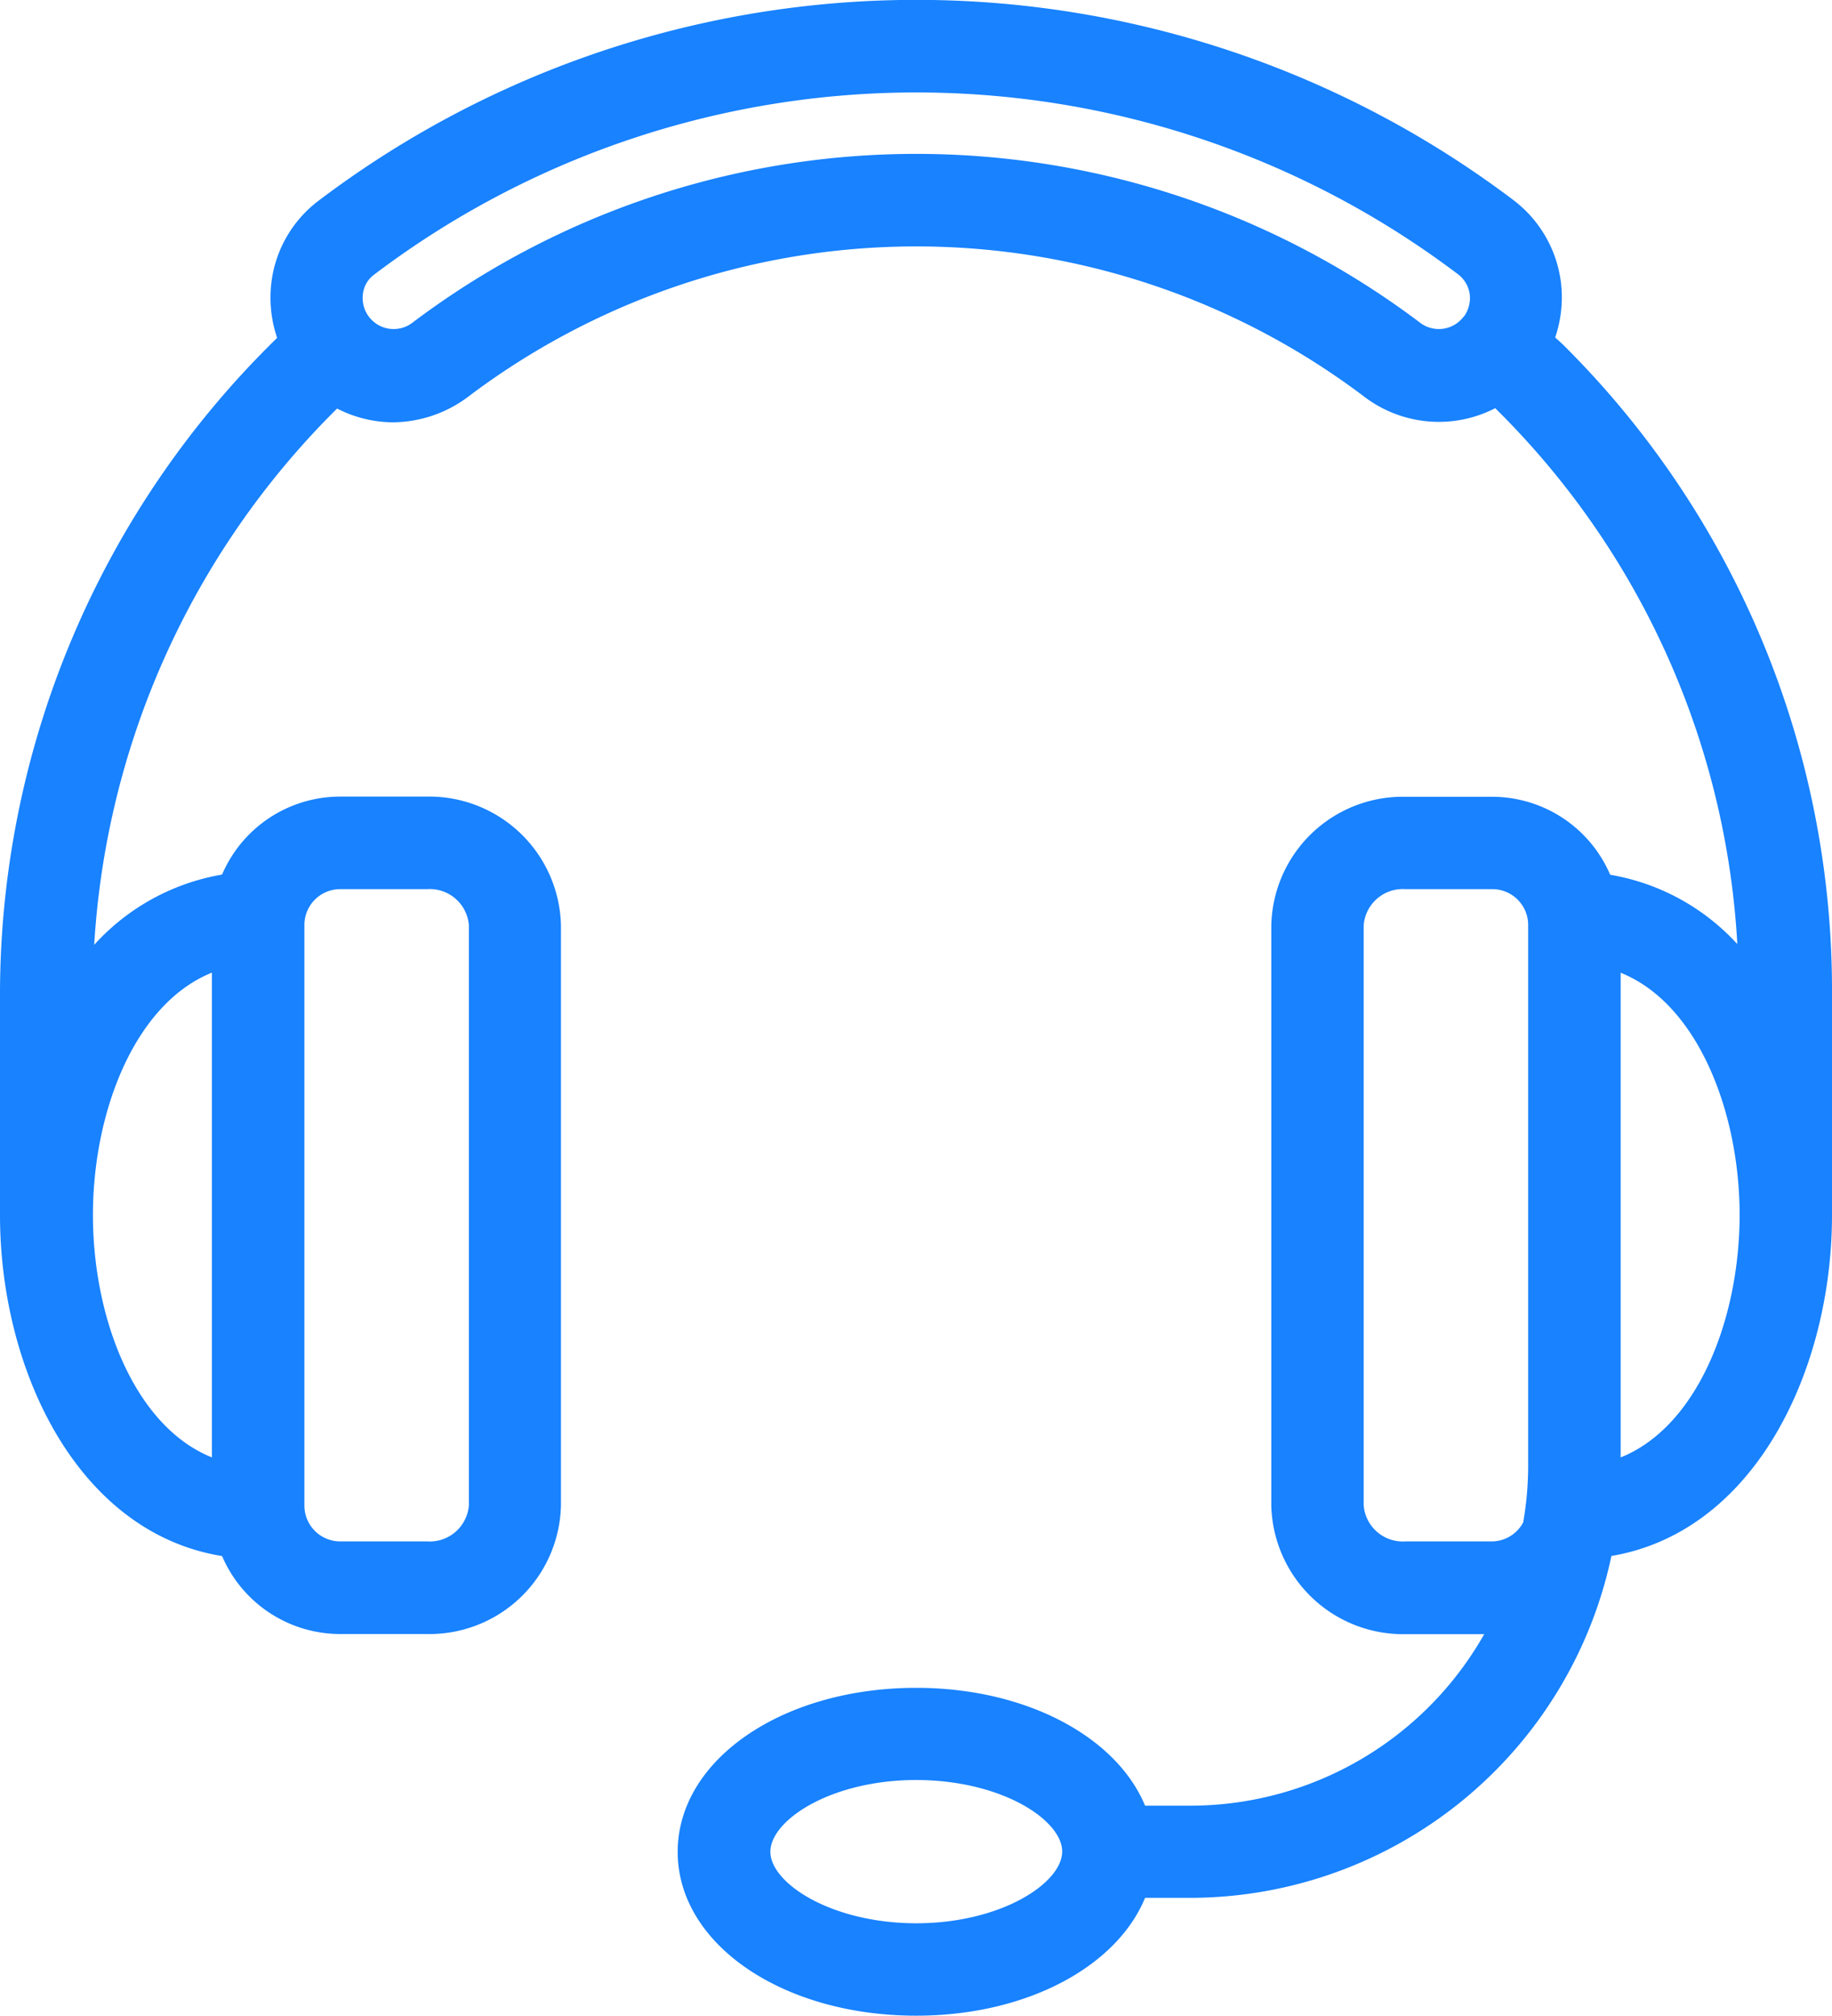
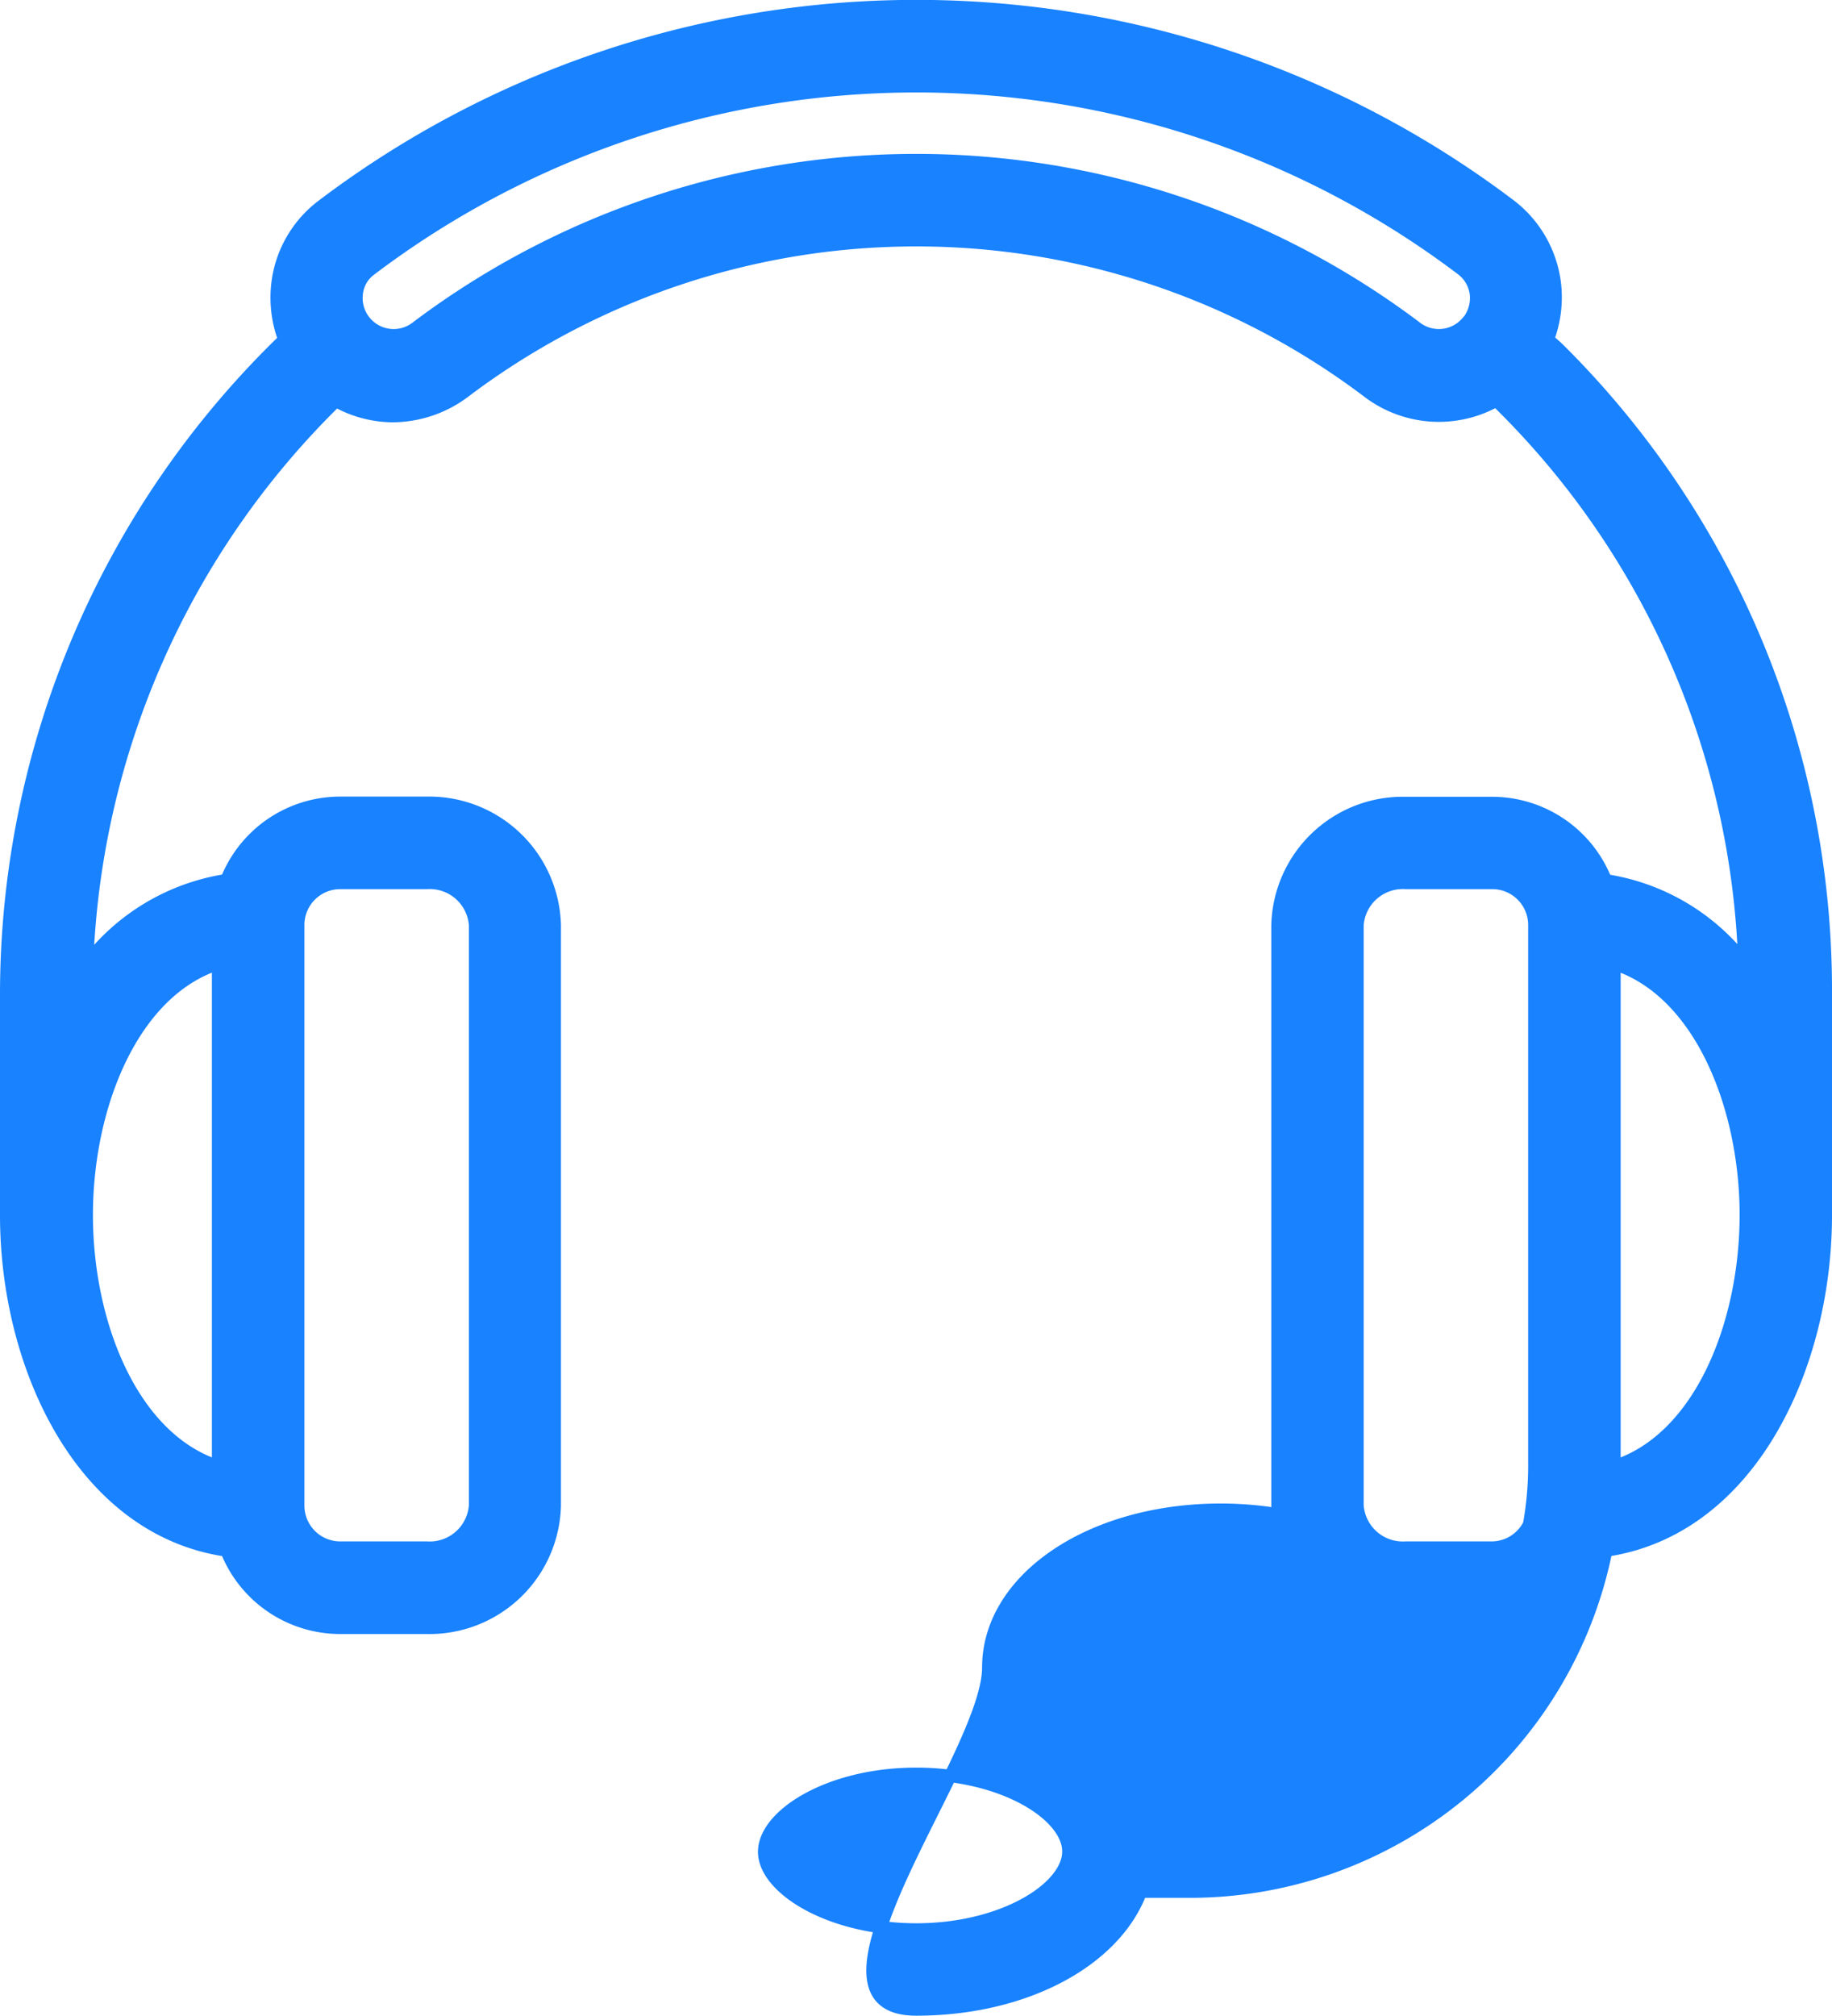
<svg xmlns="http://www.w3.org/2000/svg" width="29.55" height="32.502" viewBox="0 0 29.55 32.502">
-   <path id="customer-support" d="M36.63,24.491V20.919a14.555,14.555,0,0,0-4.3-10.382c-.058-.058-.123-.11-.181-.168a1.919,1.919,0,0,0,.11-.9,1.872,1.872,0,0,0-.724-1.26,15.877,15.877,0,0,0-19.155.006,1.848,1.848,0,0,0-.724,1.26,1.919,1.919,0,0,0,.11.9A14.686,14.686,0,0,0,7.28,20.919v3.573c0,2.468,1.24,5.071,3.553,5.407a1.973,1.973,0,0,0,1.828,1.247h1.4a2.021,2.021,0,0,0,2.067-1.97V19.814a2.026,2.026,0,0,0-2.067-1.97h-1.4a1.973,1.973,0,0,0-1.828,1.247,3.5,3.5,0,0,0-2.248,1.337A13.381,13.381,0,0,1,12.6,11.364a1.887,1.887,0,0,0,.911.245,1.942,1.942,0,0,0,1.163-.394,12.088,12.088,0,0,1,14.562-.006,1.886,1.886,0,0,0,2.08.149c.032.032.065.065.1.1a13.254,13.254,0,0,1,3.9,8.954,3.491,3.491,0,0,0-2.235-1.318,1.973,1.973,0,0,0-1.828-1.247h-1.4a2.021,2.021,0,0,0-2.067,1.97v9.361a2.026,2.026,0,0,0,2.067,1.97h1.4c.013,0,.026-.006.039-.006a5.551,5.551,0,0,1-4.91,2.972h-.8c-.413-1.1-1.854-1.9-3.624-1.9-2.1,0-3.747,1.118-3.747,2.545S19.859,37.3,21.958,37.3c1.77,0,3.211-.795,3.624-1.9h.8a6.853,6.853,0,0,0,6.706-5.5C35.4,29.556,36.63,26.953,36.63,24.491ZM11.99,19.814a.678.678,0,0,1,.678-.678h1.4a.733.733,0,0,1,.775.678v9.361a.733.733,0,0,1-.775.678h-1.4a.678.678,0,0,1-.678-.678Zm-1.292.627v8.1c-1.383-.446-2.119-2.293-2.119-4.051v-.019c.006-1.751.743-3.586,2.119-4.031ZM30.861,10.078c-.006.006-.006.013-.013.013a.6.6,0,0,1-.833.084,13.393,13.393,0,0,0-16.112,0,.6.6,0,0,1-.969-.543.551.551,0,0,1,.226-.388,14.588,14.588,0,0,1,17.6,0,.588.588,0,0,1,.226.388.613.613,0,0,1-.123.446Zm-8.9,25.932c-1.4,0-2.455-.665-2.455-1.253S20.55,33.5,21.958,33.5s2.455.665,2.455,1.253S23.36,36.01,21.958,36.01Zm9.968-7.449a5.383,5.383,0,0,1-.084.917.678.678,0,0,1-.594.375h-1.4a.733.733,0,0,1-.775-.678V19.814a.733.733,0,0,1,.775-.678h1.4a.678.678,0,0,1,.678.678Zm1.292-.019v-8.1c1.37.439,2.106,2.268,2.119,4.005v.045C35.338,26.255,34.6,28.1,33.219,28.542Z" transform="translate(-7.18 -4.9)" fill="#1882ff" stroke="#1882ff" stroke-width="0.2" />
+   <path id="customer-support" d="M36.63,24.491V20.919a14.555,14.555,0,0,0-4.3-10.382c-.058-.058-.123-.11-.181-.168a1.919,1.919,0,0,0,.11-.9,1.872,1.872,0,0,0-.724-1.26,15.877,15.877,0,0,0-19.155.006,1.848,1.848,0,0,0-.724,1.26,1.919,1.919,0,0,0,.11.9A14.686,14.686,0,0,0,7.28,20.919v3.573c0,2.468,1.24,5.071,3.553,5.407a1.973,1.973,0,0,0,1.828,1.247h1.4a2.021,2.021,0,0,0,2.067-1.97V19.814a2.026,2.026,0,0,0-2.067-1.97h-1.4a1.973,1.973,0,0,0-1.828,1.247,3.5,3.5,0,0,0-2.248,1.337A13.381,13.381,0,0,1,12.6,11.364a1.887,1.887,0,0,0,.911.245,1.942,1.942,0,0,0,1.163-.394,12.088,12.088,0,0,1,14.562-.006,1.886,1.886,0,0,0,2.08.149c.032.032.065.065.1.1a13.254,13.254,0,0,1,3.9,8.954,3.491,3.491,0,0,0-2.235-1.318,1.973,1.973,0,0,0-1.828-1.247h-1.4a2.021,2.021,0,0,0-2.067,1.97v9.361a2.026,2.026,0,0,0,2.067,1.97h1.4c.013,0,.026-.006.039-.006h-.8c-.413-1.1-1.854-1.9-3.624-1.9-2.1,0-3.747,1.118-3.747,2.545S19.859,37.3,21.958,37.3c1.77,0,3.211-.795,3.624-1.9h.8a6.853,6.853,0,0,0,6.706-5.5C35.4,29.556,36.63,26.953,36.63,24.491ZM11.99,19.814a.678.678,0,0,1,.678-.678h1.4a.733.733,0,0,1,.775.678v9.361a.733.733,0,0,1-.775.678h-1.4a.678.678,0,0,1-.678-.678Zm-1.292.627v8.1c-1.383-.446-2.119-2.293-2.119-4.051v-.019c.006-1.751.743-3.586,2.119-4.031ZM30.861,10.078c-.006.006-.006.013-.013.013a.6.6,0,0,1-.833.084,13.393,13.393,0,0,0-16.112,0,.6.6,0,0,1-.969-.543.551.551,0,0,1,.226-.388,14.588,14.588,0,0,1,17.6,0,.588.588,0,0,1,.226.388.613.613,0,0,1-.123.446Zm-8.9,25.932c-1.4,0-2.455-.665-2.455-1.253S20.55,33.5,21.958,33.5s2.455.665,2.455,1.253S23.36,36.01,21.958,36.01Zm9.968-7.449a5.383,5.383,0,0,1-.084.917.678.678,0,0,1-.594.375h-1.4a.733.733,0,0,1-.775-.678V19.814a.733.733,0,0,1,.775-.678h1.4a.678.678,0,0,1,.678.678Zm1.292-.019v-8.1c1.37.439,2.106,2.268,2.119,4.005v.045C35.338,26.255,34.6,28.1,33.219,28.542Z" transform="translate(-7.18 -4.9)" fill="#1882ff" stroke="#1882ff" stroke-width="0.2" />
</svg>